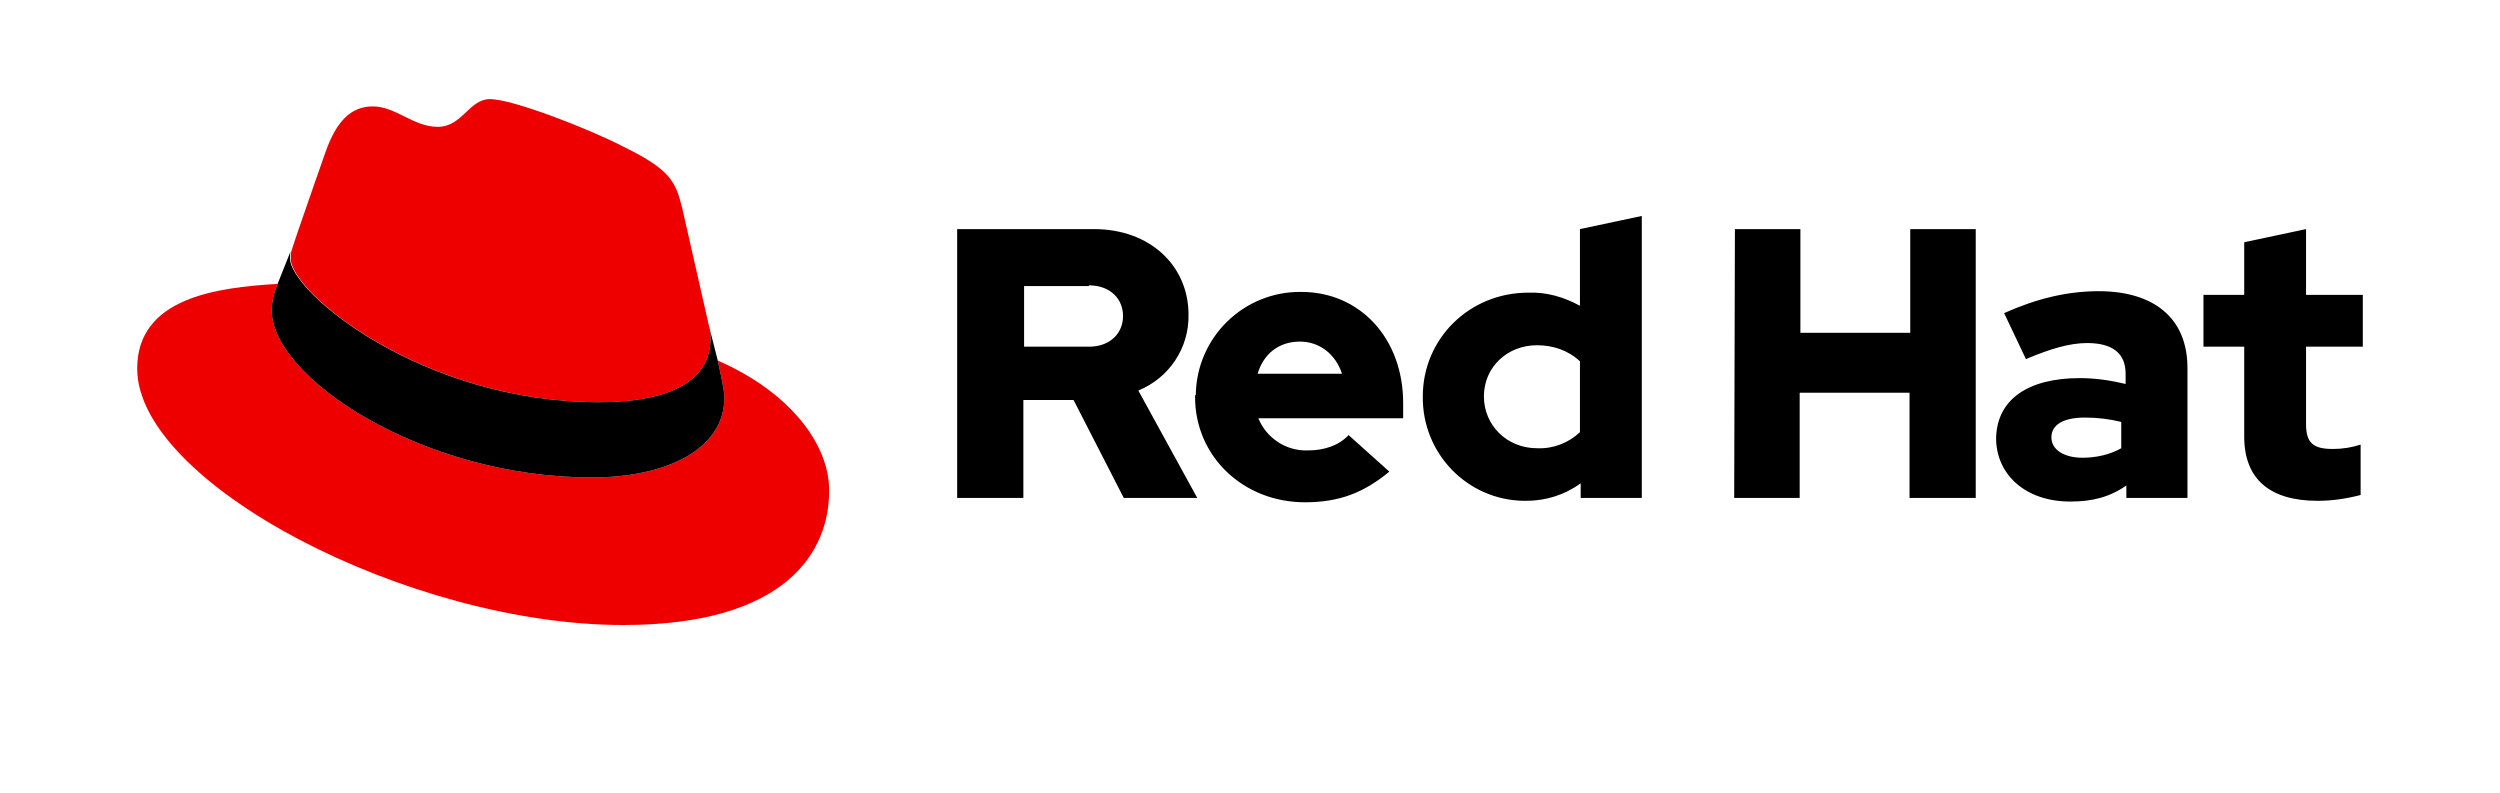
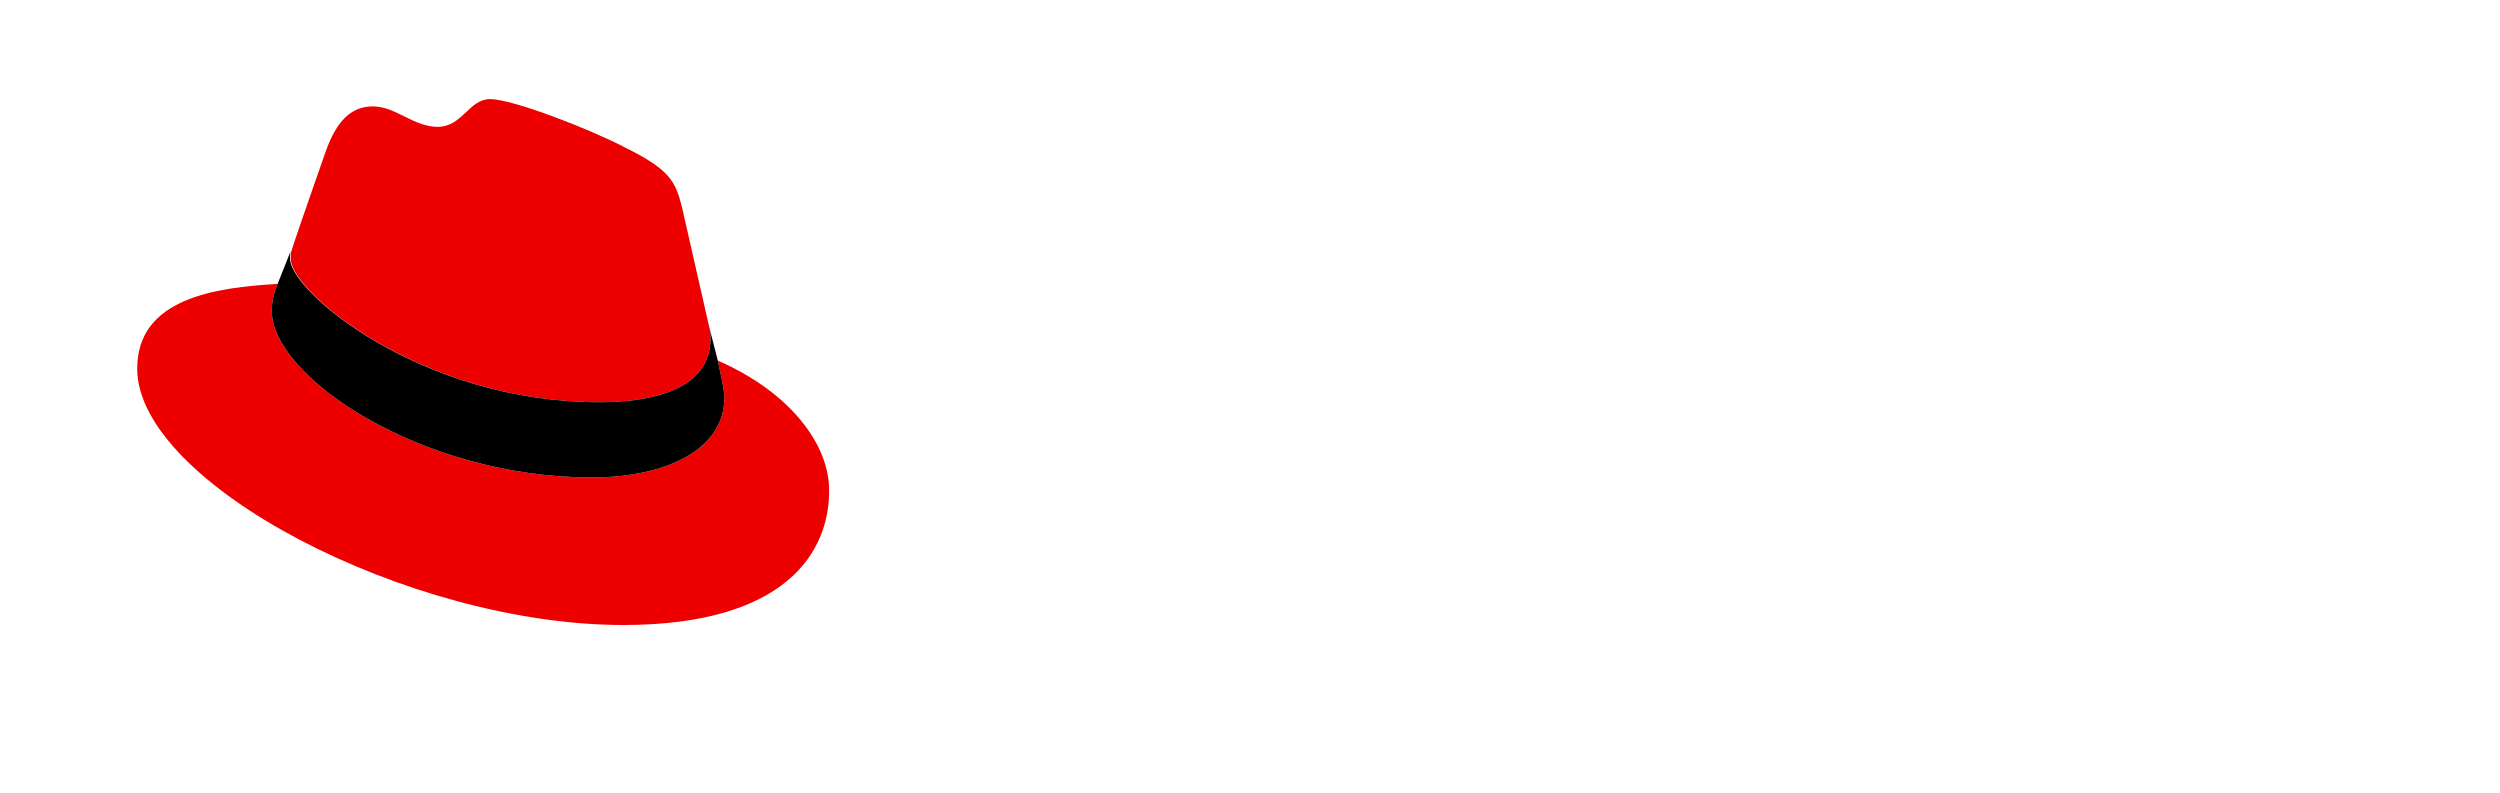
<svg xmlns="http://www.w3.org/2000/svg" width="328" height="104" viewBox="0 0 328 104" fill="none">
  <g filter="url(#filter0_d_7_265)">
-     <rect x="4" width="320" height="96" rx="25" fill="white" />
-   </g>
+     </g>
  <g clip-path="url(#clip0_7_265)">
    <path d="M78.615 52.771C84.628 52.771 93.219 51.525 93.219 44.433C93.219 43.858 93.219 43.379 93.028 42.804L89.497 27.279C88.638 23.829 87.969 22.296 81.956 19.325C77.374 16.929 67.255 13 64.296 13C61.528 13 60.669 16.642 57.423 16.642C54.273 16.642 51.887 13.958 48.928 13.958C46.064 13.958 44.155 15.875 42.723 19.9C42.723 19.9 38.714 31.304 38.237 32.933C38.141 33.221 38.141 33.508 38.141 33.892C38.046 38.3 55.419 52.771 78.615 52.771ZM94.174 47.308C95.033 51.237 95.033 51.621 95.033 52.196C95.033 58.904 87.492 62.642 77.66 62.642C55.228 62.642 35.659 49.417 35.659 40.792C35.659 39.546 35.946 38.396 36.423 37.246C28.405 37.725 18 39.067 18 48.362C18 63.408 53.605 82 81.765 82C103.338 82 108.779 72.225 108.779 64.463C108.874 58.329 103.624 51.429 94.174 47.308Z" fill="#EE0000" />
    <path d="M94.174 47.308C95.033 51.237 95.033 51.621 95.033 52.196C95.033 58.904 87.492 62.642 77.66 62.642C55.228 62.642 35.659 49.417 35.659 40.792C35.659 39.546 35.946 38.396 36.423 37.246L38.141 32.933C38.046 33.221 38.046 33.508 38.046 33.892C38.046 38.3 55.323 52.771 78.615 52.771C84.628 52.771 93.219 51.525 93.219 44.433C93.219 43.858 93.219 43.379 93.028 42.804L94.174 47.308Z" fill="black" />
-     <path d="M294.441 57.275C294.441 62.929 297.877 65.708 304.082 65.708C305.991 65.708 307.9 65.421 309.714 64.942V58.329C308.568 58.712 307.327 58.904 306.086 58.904C303.509 58.904 302.554 58.138 302.554 55.646V45.487H310V38.683H302.554V30.058L294.441 31.783V38.683H289.095V45.487H294.441V57.275ZM269.145 57.371C269.145 55.646 270.863 54.783 273.536 54.783C275.159 54.783 276.781 54.975 278.309 55.358V58.808C276.781 59.671 274.968 60.054 273.249 60.054C270.768 60.054 269.145 59 269.145 57.371ZM271.627 65.804C274.49 65.804 276.781 65.229 278.977 63.696V65.325H286.995V48.267C286.995 41.75 282.604 38.204 275.35 38.204C271.245 38.204 267.236 39.163 262.94 41.079L265.804 47.117C268.954 45.775 271.531 45.008 273.822 45.008C277.163 45.008 278.881 46.35 278.881 49.033V50.375C276.877 49.896 274.872 49.608 272.868 49.608C265.995 49.608 261.89 52.483 261.89 57.658C261.986 62.258 265.708 65.804 271.627 65.804ZM227.526 65.325H236.117V51.525H250.531V65.325H259.217V30.058H250.626V43.667H236.213V30.058H227.621L227.526 65.325ZM194.689 52.004C194.689 48.171 197.744 45.296 201.657 45.296C203.757 45.296 205.762 45.967 207.289 47.404V56.7C205.762 58.138 203.757 58.904 201.657 58.808C197.744 58.808 194.689 55.837 194.689 52.004ZM207.385 65.325H215.403V28.333L207.289 30.058V40.121C205.189 38.971 202.898 38.3 200.512 38.396C192.78 38.396 186.671 44.433 186.671 52.004C186.575 59.479 192.494 65.612 199.939 65.708C200.035 65.708 200.13 65.708 200.226 65.708C202.803 65.708 205.285 64.942 207.385 63.408V65.325ZM170.539 44.817C173.116 44.817 175.216 46.446 176.075 49.033H165.002C165.766 46.446 167.771 44.817 170.539 44.817ZM156.793 52.1C156.793 59.862 163.093 65.9 171.207 65.9C175.693 65.9 178.939 64.654 182.28 61.875L176.934 57.083C175.693 58.425 173.784 59.096 171.589 59.096C168.725 59.192 166.148 57.467 165.098 54.879H184.094V52.867C184.094 44.433 178.462 38.3 170.73 38.3C163.189 38.204 156.984 44.242 156.889 51.812C156.793 51.812 156.793 51.908 156.793 52.1ZM142.857 37.438C145.72 37.438 147.343 39.258 147.343 41.462C147.343 43.667 145.72 45.487 142.857 45.487H134.361V37.533H142.857V37.438ZM125.674 65.325H134.265V52.483H140.852L147.438 65.325H157.079L149.348 51.237C153.357 49.608 156.029 45.679 155.934 41.271C155.934 34.946 150.97 30.058 143.525 30.058H125.579V65.325H125.674Z" fill="black" />
  </g>
  <defs>
    <filter id="filter0_d_7_265" x="0" y="0" width="328" height="104" filterUnits="userSpaceOnUse" color-interpolation-filters="sRGB">
      <feFlood flood-opacity="0" result="BackgroundImageFix" />
      <feColorMatrix in="SourceAlpha" type="matrix" values="0 0 0 0 0 0 0 0 0 0 0 0 0 0 0 0 0 0 127 0" result="hardAlpha" />
      <feOffset dy="4" />
      <feGaussianBlur stdDeviation="2" />
      <feComposite in2="hardAlpha" operator="out" />
      <feColorMatrix type="matrix" values="0 0 0 0 0 0 0 0 0 0 0 0 0 0 0 0 0 0 0.25 0" />
      <feBlend mode="normal" in2="BackgroundImageFix" result="effect1_dropShadow_7_265" />
      <feBlend mode="normal" in="SourceGraphic" in2="effect1_dropShadow_7_265" result="shape" />
    </filter>
    <clipPath id="clip0_7_265">
      <rect width="292" height="69" fill="white" transform="translate(18 13)" />
    </clipPath>
  </defs>
</svg>